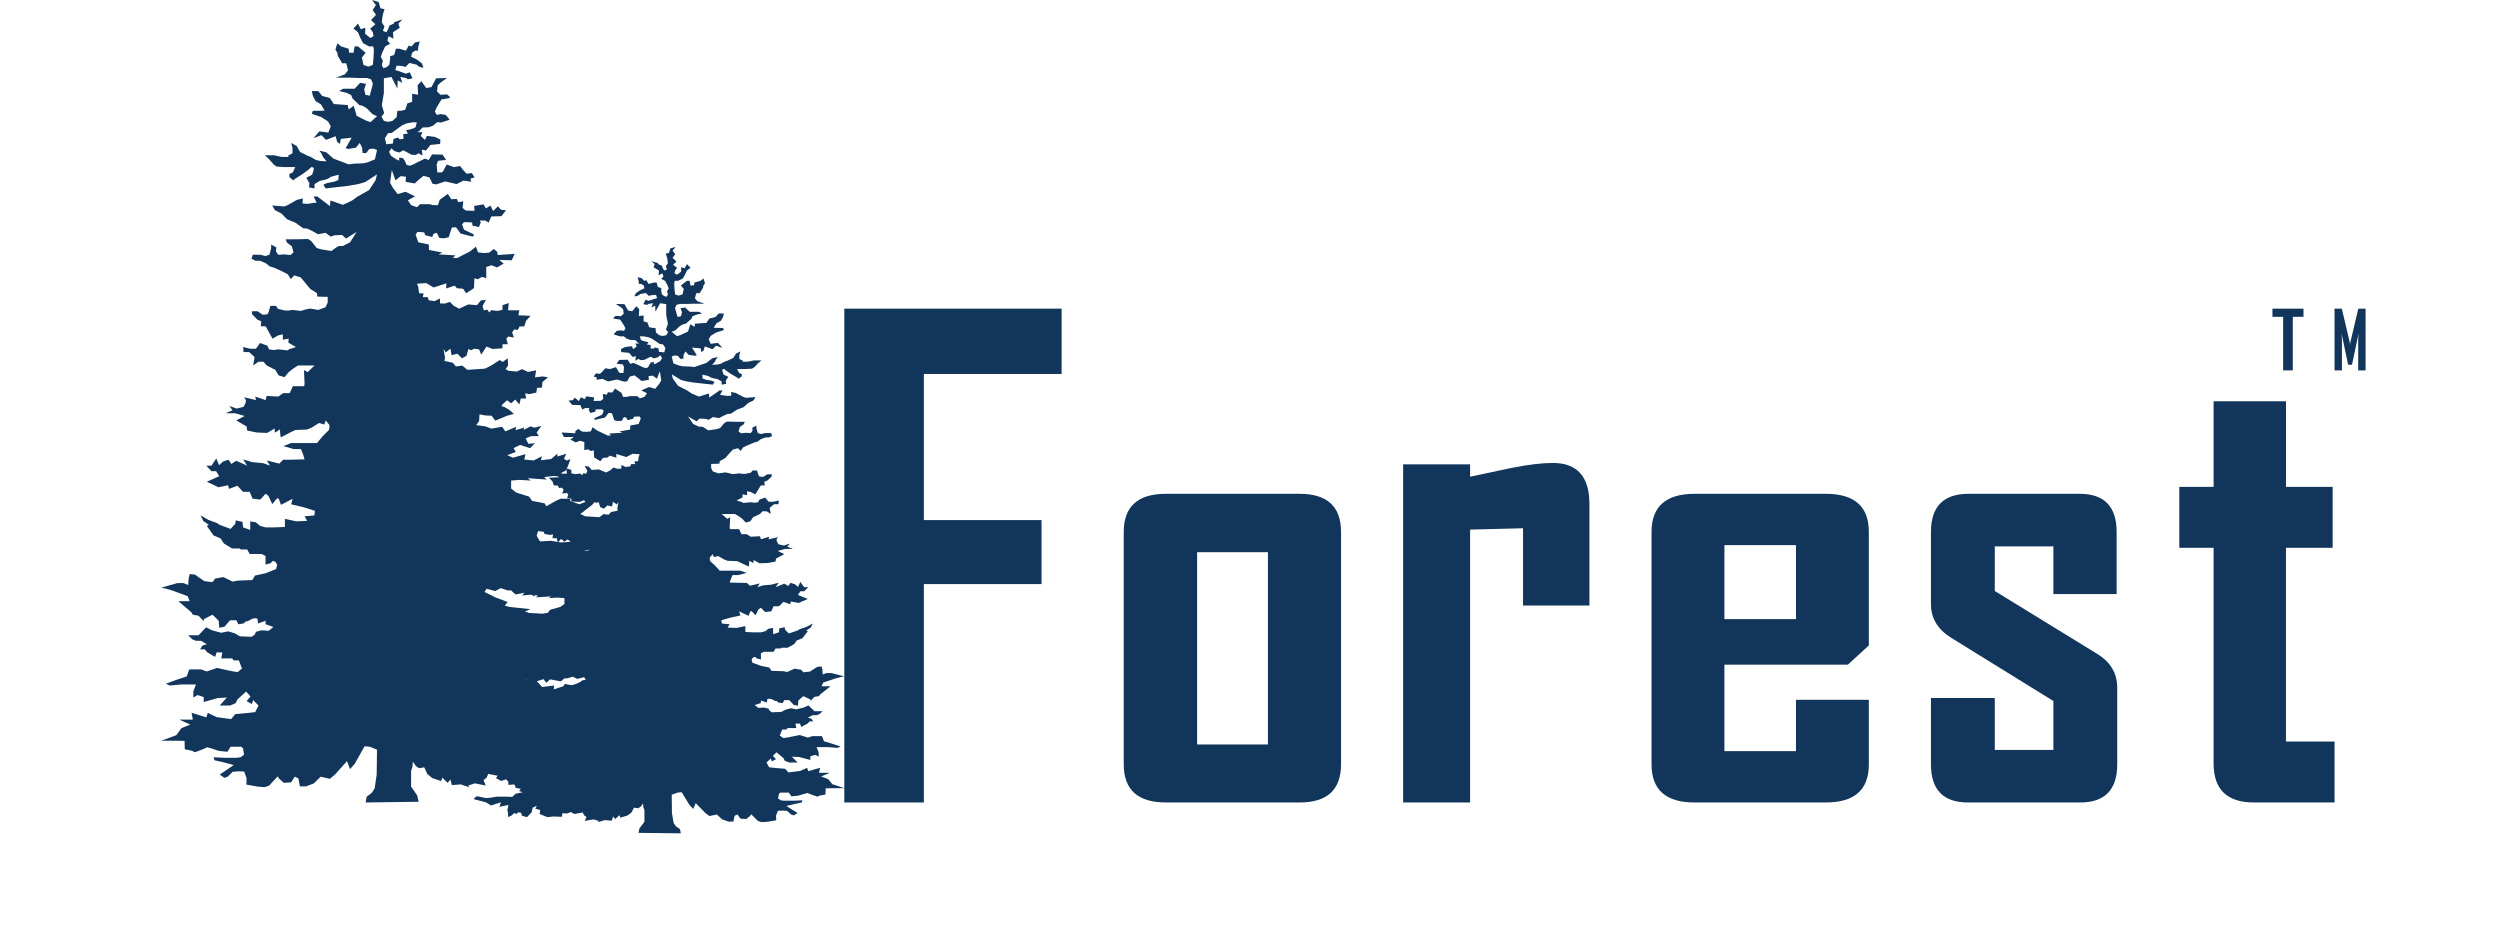
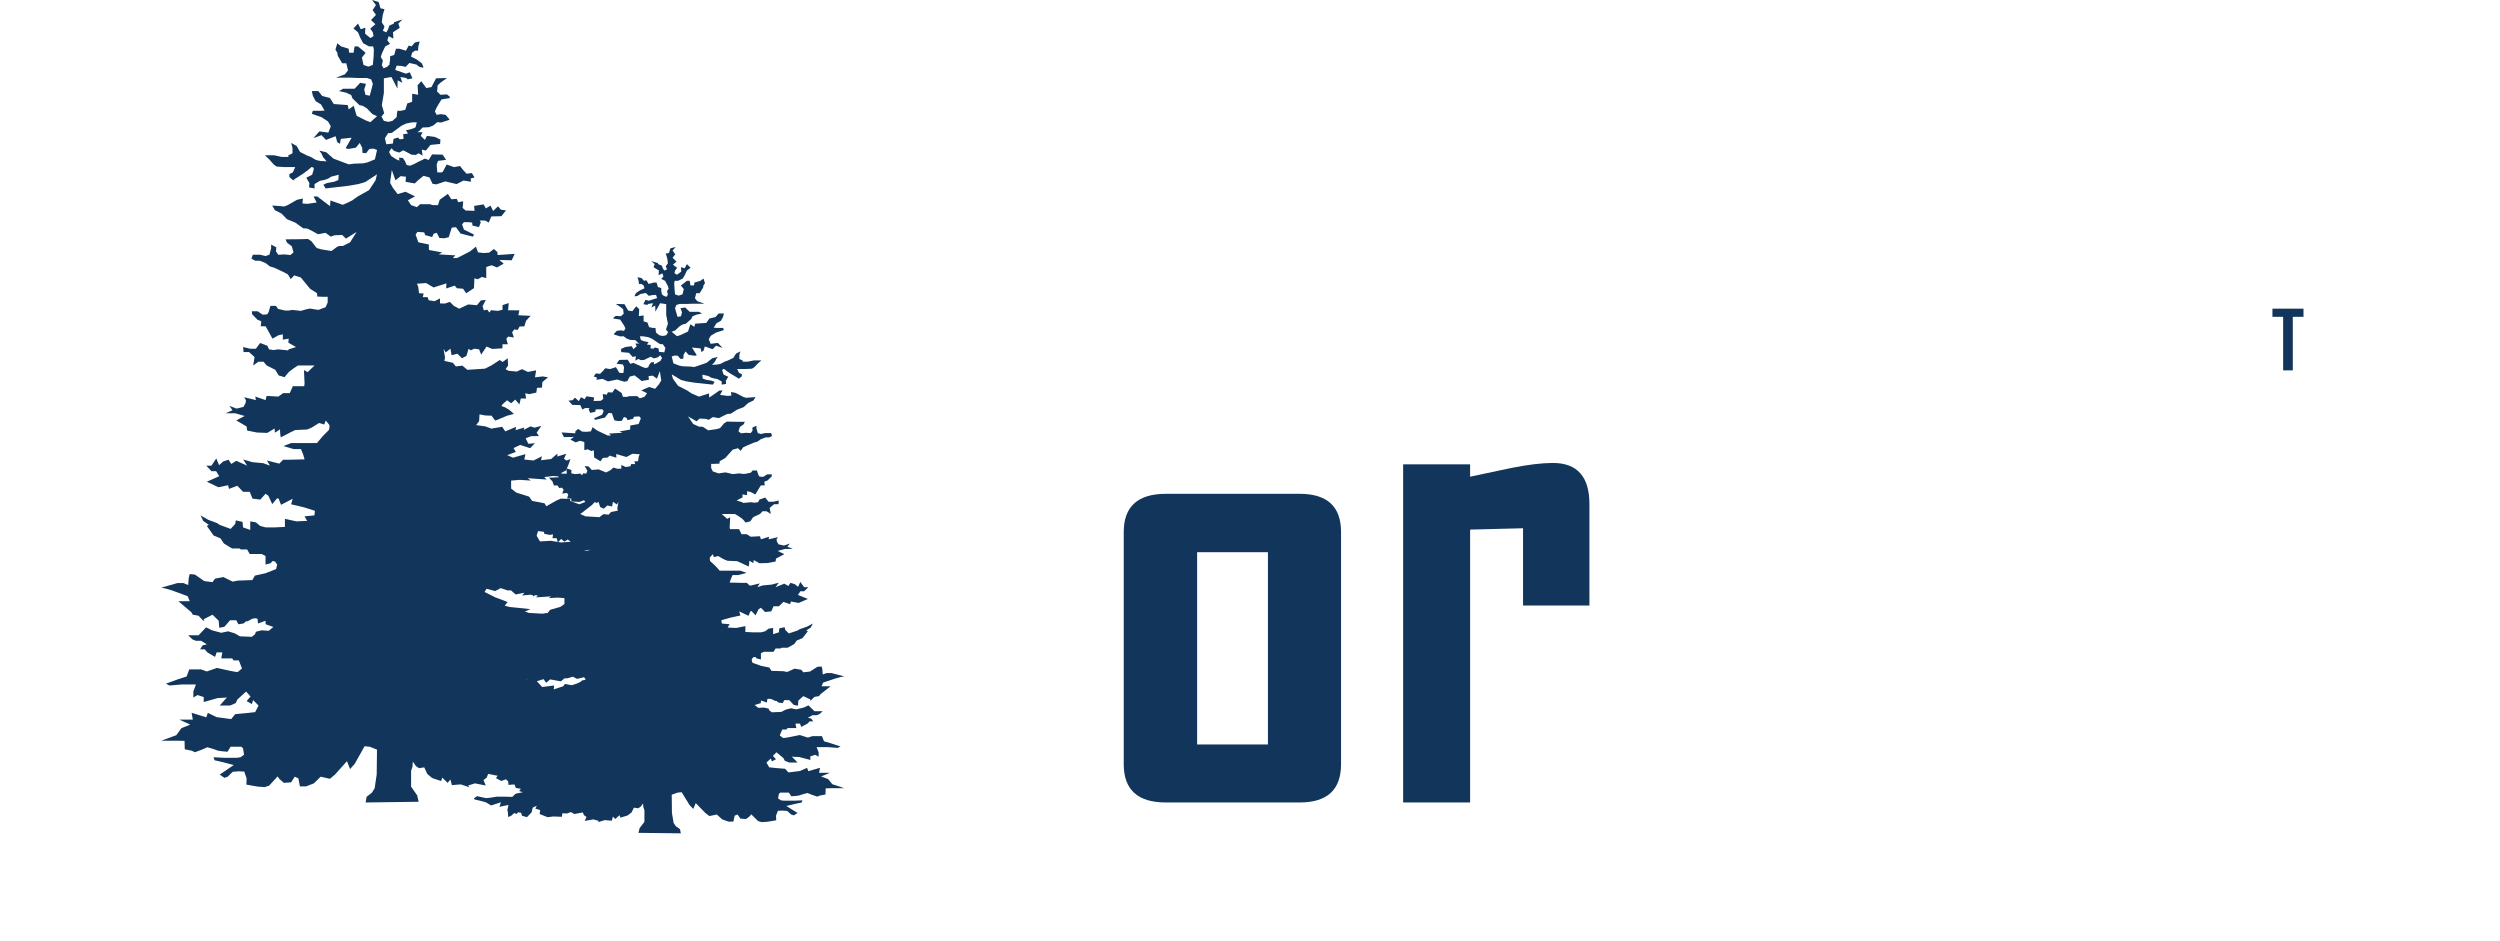
<svg xmlns="http://www.w3.org/2000/svg" width="93" height="35" viewBox="0 0 93 35" fill="none">
  <path fill-rule="evenodd" clip-rule="evenodd" d="M25.205 29.485L25.359 29.471L25.651 29.949L25.79 30.093L25.881 29.876L26.053 30.052L26.239 30.243L26.389 30.357L26.666 30.3L26.866 30.481L27.098 30.563H27.282L27.328 30.344L27.437 30.3L27.544 30.453L27.759 30.467L27.898 30.357L27.945 30.291L28.198 30.542L28.33 30.583L28.537 30.571L28.876 30.515L28.867 30.344L28.939 30.161L29.113 30.154L29.284 30.168L29.432 30.3L29.53 30.332L29.669 30.243L29.484 30.127L29.252 29.983L29.56 29.908L29.823 29.854L29.852 29.772L29.545 29.785H29.16L29.052 29.772L28.945 29.703L28.974 29.535L29.023 29.485H29.345L29.438 29.622L29.606 29.608L29.714 29.594L29.884 29.541L30.038 29.5L30.206 29.567L30.406 29.635L30.499 29.594L30.708 29.555L30.716 29.327L30.945 29.321H31.408L30.962 29.172L30.806 28.981L30.545 28.885L30.869 28.748H30.469L30.506 28.562L30.069 28.687L30.023 28.564L29.76 28.68L29.33 28.735L29.206 28.598L28.867 28.571L28.613 28.544L28.513 28.366L28.676 28.217L28.713 28.325L28.867 28.243L28.752 28.12L28.884 27.985L29.145 28.202L29.191 28.299L29.36 28.366H29.669L29.499 28.19L29.452 28.149L29.73 28.161L30.145 28.27V28.135L30.33 28.079L30.453 28.149V27.985L30.377 27.793H30.806L31.162 27.821L31.27 27.769L30.884 27.643L30.653 27.575L30.577 27.384H30.223L30.052 27.438L29.751 27.343L29.345 27.425L29.176 27.452H29.13L29.006 27.358L29.099 27.139H29.252L29.299 27.083H29.623L29.591 26.919H29.76L29.806 27.042L30.038 26.919L30.116 26.837H30.253L30.177 26.729L30.052 26.702L30.223 26.606H30.377L30.484 26.565L30.606 26.456H30.299L30.073 26.239L29.899 26.321L29.623 26.388L29.423 26.347L29.223 26.401L29.067 26.483L28.713 26.497L28.621 26.429L28.591 26.36L28.421 26.321L28.211 26.333L28.072 26.228L28.304 26.155L28.306 26.06L28.53 26.135L28.545 26.005L28.606 25.993L28.698 26.005L28.837 26.075H28.884L28.96 26.135L29.113 26.157L29.176 26.046H29.36L29.53 26.224L29.684 26.251L29.699 26.06L29.884 25.896L30.145 26.019V26.075L30.299 25.923L30.469 25.896L30.516 25.829L30.899 25.528H30.562L30.623 25.392L31.07 25.242L31.277 25.185L31.408 25.16L30.93 25.038H30.745L30.606 25.091L30.592 24.9L30.562 24.792L30.406 24.806L30.13 24.982L29.884 25.009L29.806 24.915L29.56 24.874L29.284 24.997L29.13 24.968L28.698 24.956L28.621 24.833L28.306 24.768L27.991 24.654L27.959 24.532L28.02 24.451L28.098 24.437L28.152 24.494L28.306 24.532V24.3L28.421 24.246H28.776L28.852 24.123H29.038L29.084 24.095H29.299L29.376 24.054L29.545 23.959L29.645 23.822L29.852 23.74L30.052 23.482L29.991 23.455L30.16 23.345L30.238 23.195L30.006 23.318L29.749 23.405L29.669 23.455L29.345 23.564L29.206 23.427L29.191 23.332L28.991 23.373L28.976 23.523L28.76 23.591V23.359L28.591 23.386L28.467 23.482L28.306 23.523H28.02L27.728 23.509V23.291L27.391 23.359L27.067 23.345L27.144 23.222L26.852 23.195L26.835 23.072L27.165 22.978L27.544 22.896L27.498 22.744L27.845 22.908L27.913 22.744L27.959 22.732L28.106 22.889L28.221 22.662L28.306 22.609L28.461 22.767L28.693 22.741L28.776 22.553H28.976L29.145 22.39L29.391 22.477L29.423 22.377L29.71 22.43L30.052 22.281L29.684 22.131L29.776 21.994H29.915L30.069 21.844H29.915L29.771 21.648L29.689 21.83L29.565 21.73L29.406 21.682L29.325 21.798L29.176 21.712L28.852 21.844L28.971 21.677L28.698 21.748L28.374 21.777L28.174 21.844L28.263 21.703L27.898 21.789L27.78 21.682H27.559L27.298 21.675L27.144 21.673L27.191 21.531L27.252 21.393H27.467L27.774 21.311L27.544 21.23H26.774L26.605 21.044L26.42 20.875L26.405 20.821V20.739L26.513 20.616L26.559 20.725L26.713 20.684L26.928 20.807L27.067 20.862L27.42 20.875L27.574 20.944L27.852 21.076L27.867 20.985L27.876 20.859L28.026 20.948L28.037 20.834L28.254 20.953L28.559 20.944L28.852 20.889L28.867 20.78L29.176 20.615L28.93 20.494L29.206 20.421L29.493 20.419L29.289 20.338L29.38 20.221L29.165 20.294L28.96 20.248L28.898 20.139L28.887 20.066L28.939 19.984L28.591 20.062L28.611 19.966L28.306 20.062L28.272 19.948L27.924 19.966L27.78 19.873H27.585L27.493 19.684H27.154L27.144 19.611L27.163 19.246L27.052 19.301L26.846 19.12H27.339L27.493 19.214L27.617 19.301L27.739 19.439L27.913 19.392L28.017 19.239L28.272 19.12L28.365 19.02H28.519L28.672 19.12L28.632 18.893L28.797 18.756H28.96L28.971 18.619L28.765 18.665H28.591L28.467 18.51L28.252 18.583L28.2 18.683L28.067 18.701L27.933 18.683L27.637 18.71L27.617 18.683L27.4 18.619L27.626 18.501L27.617 18.393L27.791 18.419V18.273L27.924 18.302L28.098 18.393L28.241 18.156L28.306 18.056H28.447L28.434 17.919L28.55 17.874L28.704 17.728L28.713 17.646H28.539L28.396 17.737H28.345L28.252 17.728L28.211 17.664L28.159 17.502H27.996L27.933 17.582L27.719 17.628H27.626L27.504 17.61L27.257 17.637L27.081 17.593L26.98 17.573L26.733 17.61L26.518 17.537L26.455 17.411V17.256H26.568L26.765 17.247L26.774 17.156L26.98 17.037L27.257 16.728L27.452 16.673L27.554 16.773L27.639 16.646L27.75 16.591L28.046 16.465L28.18 16.427L28.306 16.336L28.478 16.272H28.611L28.724 16.219L28.684 16.11H28.467L28.306 16.145L28.191 16.11L28.139 15.937V15.835L27.985 15.909L27.996 16.017L27.926 16.112L27.75 16.099L27.565 16.119L27.472 16.046L27.524 15.882L27.667 15.782L27.707 15.691H27.574L27.287 15.689L27.041 15.682L26.939 15.745L26.785 15.926L26.652 15.964L26.344 16.008L26.168 15.891L26.107 15.873H26.005L25.788 15.773L25.594 15.49L25.913 15.673L26.026 15.572L26.252 15.581L26.364 15.618L26.518 15.515L26.744 15.554L26.939 15.454L27.061 15.399L27.185 15.39L27.419 15.239L27.667 15.144L27.832 14.991L28.026 14.9L28.108 14.772L27.852 14.79L27.75 14.798L27.646 14.763L27.37 14.617L27.194 14.581L27.206 14.718L27.061 14.727L26.785 14.69L26.878 14.526H26.765L26.385 14.79L26.374 14.636L26.005 14.754L25.872 14.699L25.727 14.636L25.564 14.526L25.225 14.353L25.033 14.089L24.988 13.925L25.338 14.136L25.542 14.189L25.831 14.235L26.518 14.308L26.583 14.207L26.477 14.162L26.261 14.127L26.139 14.08L26.127 13.936L26.353 13.989L26.446 14.045L26.568 14.08L26.681 14.098L26.846 14.189V14.308L27.011 14.282L27 14.162L27.093 14.016L26.918 13.936L26.866 13.781L26.887 13.735L26.939 13.726L27.041 13.808L27.174 13.899L27.298 13.972L27.42 14.045L27.483 14.089L27.595 13.998V13.916L27.493 13.872L27.42 13.726H27.759L27.974 13.715L28.058 13.662L28.198 13.517L28.324 13.407H28.046L27.82 13.453H27.617L27.637 13.417L27.504 13.353V13.198L27.544 13.072L27.38 13.154L27.278 13.316L27.061 13.417L26.959 13.453L26.805 13.535L26.672 13.562L26.487 13.571L26.59 13.462L26.64 13.362L26.702 13.28L26.498 13.326L26.281 13.499L25.831 13.653L25.666 13.635L25.399 13.626L25.266 13.599L25.051 13.517L24.988 13.262L25.092 13.225L25.214 13.234L25.312 13.35L25.42 13.344L25.429 13.198L25.501 13.072L25.616 13.2L25.84 13.234L25.922 13.216L25.742 12.929L26.066 12.961L26.09 13.095L26.17 13.047L26.22 12.888L26.507 12.99L26.64 12.86L26.878 12.942L26.705 12.756L26.435 12.79L26.364 12.616L26.446 12.487L26.64 12.371L26.928 12.279L26.898 12.198H26.672L26.548 12.191L26.655 12.024L26.815 11.935L26.898 11.789L26.928 11.66H26.735L26.616 11.794L26.389 11.849L26.274 12.013L25.859 12.04L25.831 12.159L25.681 12.061L25.594 12.334L25.318 12.462L25.185 12.507L24.986 12.343L25.122 12.289L25.296 12.125L25.42 12.061L25.512 12.043L25.718 11.862L25.757 11.769L25.901 11.707L26.118 11.66L25.994 11.598H25.655L25.488 11.438L25.316 11.464L25.37 11.618L25.333 11.764L25.205 11.789L25.133 11.543L25.112 11.461L25.162 11.343L25.287 11.306H25.553L25.759 11.299H26.211L25.942 11.206L25.851 11.097L25.901 10.907H26.026L26.155 10.7L26.168 10.621L26.226 10.532L26.168 10.361L26.055 10.447L25.831 10.511L25.82 10.614L25.687 10.621L25.655 10.447H25.553L25.327 10.621L25.438 10.752L25.388 10.951L25.246 10.997L25.112 10.951L25.092 10.743L25.081 10.532L25.101 10.447H25.225L25.399 10.361L25.481 10.22L25.553 10.064L25.689 9.96L25.553 9.825L25.47 9.98L25.335 9.939L25.342 10.103L25.185 10.22L25.092 10.165L25.112 10.064L25.188 9.964L25.035 9.845L25.166 9.732L25.02 9.59L25.12 9.458L25.02 9.322L25.135 9.185L24.938 9.24L24.884 9.411L24.766 9.435L24.818 9.597L24.846 9.793L24.766 9.905L24.812 10.024L24.712 10.064L24.66 9.987L24.62 9.882L24.486 9.825L24.475 9.787L24.229 9.714L24.353 9.825L24.312 9.943L24.512 10.062L24.499 10.237L24.64 10.169L24.681 10.281L24.599 10.376L24.742 10.447L24.834 10.621L24.875 10.734L24.814 10.832L24.846 10.96L24.794 11.042L24.692 11.006L24.62 10.942L24.608 10.869L24.599 10.816V10.714L24.475 10.678L24.425 10.511H24.321L24.127 10.563L24.045 10.424L23.962 10.447L23.86 10.342L23.716 10.313L23.756 10.447L23.768 10.563H23.86L23.945 10.621L23.973 10.725L23.803 10.803L23.655 10.907L23.603 11.015L23.634 11.024L23.716 11.006L23.779 10.969L23.808 10.942L24.023 10.898L24.136 11.006L24.249 10.98L24.403 10.969L24.445 11.088L24.127 11.188L24.014 11.152L23.932 11.315L24.075 11.343L24.116 11.306L24.292 11.279L24.234 11.438L24.373 11.37L24.381 11.594L24.558 11.279L24.783 11.315V11.716L24.846 12.043L24.773 12.261L24.855 12.355L24.783 12.471L24.649 12.498L24.527 12.471L24.403 12.371L24.383 12.198H24.281L24.147 12.17L24.086 11.997L23.942 11.953V11.733L23.764 11.76L23.78 11.502L23.669 11.393L23.521 11.578L23.367 11.552L23.23 11.315L22.906 11.306L23.101 11.434L23.182 11.507L23.193 11.616L23.203 11.669L23.101 11.762L22.906 11.751L22.823 11.815V11.853L23.069 11.888L23.214 12.106L23.266 12.216L23.214 12.307L23.09 12.289L22.947 12.307L22.843 12.416L22.834 12.443L23.08 12.516L23.193 12.507L23.316 12.598L23.44 12.644L23.634 12.653L23.734 12.751L23.84 12.644L23.803 12.512H23.938L24.116 12.544L24.249 12.598L24.547 12.797L24.66 12.808L24.753 12.943L24.712 13.107L24.516 13.089L24.495 12.961L24.362 12.925L24.312 12.97L24.199 12.961L24.208 12.835L24.066 12.817L24.127 12.726L24.014 12.706L23.89 12.671L23.84 12.644L23.734 12.751L23.788 12.779H23.634L23.686 12.879L23.562 12.99L23.501 12.879L23.266 12.908L23.101 12.981L23.11 13.098L23.399 13.125L23.532 13.278L23.655 13.253L23.634 13.416L23.747 13.353L23.84 13.398L23.962 13.389L24.205 13.271L24.327 13.334L24.479 13.289L24.558 13.216L24.629 13.316L24.568 13.426L24.414 13.517L24.321 13.553L24.333 13.471L24.22 13.48L24.158 13.562L24.107 13.67L24.003 13.69L23.881 13.644L23.788 13.599L23.562 13.499L23.449 13.535L23.349 13.382L23.036 13.389L22.934 13.531L23.173 13.558L23.214 13.662L23.193 13.872H23.06L23.029 13.854L22.914 13.658L22.695 13.729L22.515 13.699L22.423 13.808L22.321 13.907L22.167 13.89L22.084 14.007L22.202 14.039L22.188 14.127L22.413 14.095L22.619 14.189L22.956 14.118L23.223 14.2L23.336 14.18L23.427 14.009L23.605 13.964L23.756 14.08L23.866 14.173L24.138 14.128L24.127 13.989L24.284 13.975L24.438 14.087L24.547 13.808L24.599 14.153L24.516 14.29L24.373 14.463L24.142 14.397L23.857 14.522L24.07 14.629L23.973 14.763L23.799 14.818L23.706 14.736H23.419L23.327 14.763H23.173L23.123 14.617L22.88 14.456L22.777 14.602L22.614 14.592L22.573 14.681L22.423 14.658L22.441 14.838L22.351 14.909L22.084 14.918L22.099 14.784L21.813 14.743L21.752 14.85L21.61 14.777L21.532 14.921L21.387 14.793L21.302 14.886L21.148 14.905L21.287 15.062L21.587 15.069L21.663 15.235L21.767 15.181H21.93L21.898 15.233L21.956 15.36L22.147 15.317L22.156 15.235L22.249 15.226H22.402L22.456 15.287L22.399 15.427L22.102 15.561L22.134 15.62L22.502 15.534L22.638 15.363L22.762 15.372L22.854 15.636L22.988 15.663L23.132 15.654L23.21 15.513L23.303 15.541L23.345 15.629L23.553 15.579L23.584 15.502L23.784 15.49L23.84 15.563L23.756 15.773L23.445 15.83L23.442 15.98L23.045 16.049L23.153 16.099L22.656 16.128L22.73 16.201H22.608L22.506 16.154L22.217 16.017L22.043 15.891L21.982 16.046L21.817 16.064L21.654 16.055L21.51 15.955L21.408 16.037L21.397 16.119L20.891 16.087L20.978 16.26L21.348 16.254L21.217 16.352L21.415 16.456L21.58 16.397L21.737 16.445L21.736 16.746L21.867 16.714L21.991 16.778L22.089 16.75L22.102 17.017L22.334 17.158L22.427 17.035L22.61 17.02L22.677 16.949L22.93 17.028L22.923 16.889L23.303 17.001L23.527 16.881L23.799 16.898L23.762 16.98L23.736 17.156L23.599 17.165L23.627 17.265L23.48 17.263L23.449 17.348L23.273 17.372L23.116 17.297L23.112 17.434L22.967 17.438L22.819 17.393L22.706 17.494L22.545 17.576L22.273 17.461L22.013 17.482L21.895 17.352L21.748 17.338L21.849 17.509L21.81 17.621L21.702 17.605L21.647 17.68L21.591 17.617L21.397 17.637L21.254 17.608V17.48L21.067 17.423L21.087 17.619L20.752 17.621L20.782 17.755L20.417 17.771L20.552 17.908L20.602 18.058L20.745 18.061L20.802 18.156L20.902 18.14L20.967 18.218L20.913 18.362L21.084 18.336L21.141 18.396L21.095 18.542L21.252 18.546L21.256 18.654L21.56 18.672L21.726 18.607L21.887 18.826L21.949 18.683L22.095 18.665L22.195 18.71L22.264 18.669L22.326 18.861L22.46 18.924L22.595 18.802L22.769 18.842L22.802 18.665L22.945 18.767L23.006 18.667L22.964 18.911L22.982 18.997L22.73 19.047L22.641 19.146L22.449 19.125L22.299 19.239L21.776 19.207L21.584 19.12L21.337 18.972L21.248 19.025L21.096 18.924L21.087 19.121L21.161 19.219L21.074 19.266L20.828 19.285L20.671 19.221L20.498 19.296L20.252 19.252L20.287 19.442L20.055 19.419L19.898 19.442L20.067 19.569L20.078 19.722L20.228 19.729L20.248 19.859L20.459 19.9L20.574 19.877L20.552 20.02L20.709 20.021L20.752 20.18L20.874 20.048L20.995 20.15L21.119 20.068L21.256 20.18L21.284 20.226L21.182 20.256L21.048 20.33L20.913 20.438L21.113 20.486L21.467 20.62L21.58 20.486L21.767 20.479L21.938 20.449L21.949 20.633L22.038 20.741L21.763 20.777L21.584 20.837L21.263 20.788L21.171 20.912L20.848 20.791L20.863 20.878L20.606 20.809L20.62 20.871L20.42 20.777L20.302 20.811L20.098 20.763L20.237 20.948L20.17 21.039L20.406 21.042L20.563 21.101L20.485 21.249L20.289 21.233L20.431 21.37L20.728 21.281L20.924 21.367L20.858 21.47L21.113 21.561L20.939 21.627L20.57 21.531L20.606 21.677L20.33 21.703L20.078 21.588L20.109 21.698L19.805 21.664L19.62 21.516V21.595L19.355 21.52L19.424 21.657L19.348 21.705L19.231 21.666L19.298 21.834L19.363 21.974L19.511 22.046L19.424 22.151L19.741 22.124L20.013 22.154L19.941 22.222L20.502 22.185L20.411 22.249L20.741 22.231L20.997 22.249V22.468L20.843 22.577L20.463 22.685L20.37 22.805L20.002 22.867L19.95 22.947L19.652 22.794L19.518 22.741L19.231 22.75L19.242 22.805L18.965 22.896L18.718 22.805L18.585 22.767L18.472 22.794L18.588 22.913L18.924 23.15L19.118 23.231L19.259 23.247L19.239 23.336L19.402 23.341L19.52 23.311H19.639L19.529 23.377L19.241 23.423L19.424 23.516L19.363 23.621L19.555 23.616L19.672 23.55L20.031 23.519L19.894 23.658L20.196 23.623L20.237 23.749L20.137 23.904L19.817 23.886L19.518 23.933L18.885 23.893L18.992 24.106L18.755 24.161L18.381 24.068L18.466 24.193L18.149 24.086L17.942 24.113L17.692 24.15L17.896 24.259L18.155 24.232L17.918 24.359L18.109 24.444L17.935 24.624L18.231 24.692L18.162 24.822L18.64 24.845L18.596 24.993L18.863 24.95L19.253 25.116L19.177 25.232L19.459 25.299L19.828 25.246L19.859 25.378L20.218 25.264L20.32 25.399L20.465 25.273L20.865 25.346L20.998 25.235H21.102L21.308 25.173L21.471 25.255L21.728 25.191L21.787 25.278L21.469 25.424L21.1 25.551L21.187 25.651L21.037 25.688L20.424 25.745L20.652 25.84L20.031 25.87L19.93 25.861L19.683 25.888H19.052L19.263 25.964L19.02 25.996L18.205 25.968L18.296 26.075L17.979 26.189L17.631 26.169L17.753 26.306L18.142 26.358L18.457 26.331L18.52 26.404L18.216 26.479L18.062 26.625L18.544 26.643L18.781 26.597L19.191 26.661L19.416 26.743L19.457 26.934L19.263 27.024V27.142L19.448 27.08L19.683 26.971L19.909 26.925L20.011 27.042L20.268 27.015V27.133L20.298 27.224L20.443 27.153L20.463 27.071L20.576 27.024L20.811 26.98L20.75 27.142L20.987 27.015L21.013 27.101L21.36 27.049L21.56 26.953L21.695 26.971L21.434 27.094L21.487 27.213L21.284 27.247L20.943 27.402L20.772 27.523L20.578 27.53L20.544 27.664L20.381 27.55L20.074 27.862L19.716 27.821L19.728 27.926L19.444 27.841L19.398 27.776L19.048 27.841L18.877 27.677L18.663 27.714L18.431 27.57V27.689L18.535 27.762L18.512 27.837L18.292 27.866L18.022 27.734L17.846 27.743L17.549 27.798L17.846 27.898L18.133 28.053L18.524 28.017L18.535 28.142L18.318 28.177L17.979 28.126L17.866 28.135L18.062 28.252L18.359 28.352L18.155 28.443L18.083 28.607L18.37 28.644L18.483 28.607L18.524 28.835L18.45 28.947L18.646 29.052L18.822 28.99L18.905 29.07L18.915 29.198L19.139 29.181L19.189 29.311L19.374 29.343L19.313 29.427L19.448 29.471L19.181 29.526L19.057 29.644L18.729 29.635H18.483L18.257 29.672L18.083 29.69L17.949 29.662L17.744 29.617L17.631 29.699L17.642 29.735L17.938 29.808L18.092 29.854L18.266 29.963L18.637 29.845L18.577 30.013L18.915 29.945L18.874 30.132L18.894 30.223L18.905 30.396L19.024 30.341L19.129 30.244L19.216 30.28L19.272 30.218L19.385 30.235L19.416 30.344L19.602 30.399L19.776 30.218L19.817 30.045L19.97 29.972L19.913 30.082L20.094 30.134L20.074 30.282L20.37 30.399L20.587 30.373L20.902 30.385L20.921 30.253L21.095 30.262L21.237 30.209L21.367 30.282L21.678 30.223L21.726 30.326L21.817 30.391L21.752 30.538L22.075 30.481L22.276 30.538L22.238 30.588L22.495 30.508L22.76 30.53L22.802 30.376L22.888 30.467L23.045 30.325L23.08 30.417L23.347 30.335L23.492 30.225L23.582 30.045L23.738 30.068L23.831 30.011L23.921 29.89L23.932 30.027L23.973 30.139V30.571L23.792 30.809L23.749 30.982L25.327 31L25.296 30.845L25.142 30.736L25.059 30.615L24.996 30.239L24.988 29.564L25.205 29.485Z" fill="#12365B" />
  <path d="M84.933 13.778H85.292V11.786H85.69V11.482H84.535V11.786H84.933V13.778Z" fill="#12365B" />
-   <path d="M87.729 11.482L87.429 12.751C87.423 12.796 87.422 12.83 87.422 12.855C87.421 12.799 87.418 12.765 87.415 12.751L87.115 11.482H86.845V13.778H87.12V12.646C87.12 12.588 87.115 12.505 87.103 12.396L87.351 13.568H87.495L87.742 12.396C87.732 12.502 87.725 12.586 87.725 12.646V13.778H88V11.482H87.729Z" fill="#12365B" />
-   <path d="M31.408 29.852H34.368V21.728H38.745V19.347H34.368V13.912H39.493V11.482H31.408V29.852Z" fill="#12365B" />
  <path d="M48.346 18.37H43.369C42.325 18.37 41.803 18.845 41.803 19.791V28.431C41.803 29.379 42.325 29.852 43.369 29.852H48.346C49.374 29.852 49.887 29.378 49.887 28.431V19.791C49.887 18.843 49.374 18.37 48.346 18.37ZM47.167 27.694H44.533V20.543H47.167V27.694Z" fill="#12365B" />
  <path d="M57.766 17.222C57.353 17.222 56.839 17.285 56.221 17.408C55.713 17.516 55.203 17.625 54.688 17.733V17.272H52.197V29.852H54.688V19.701L56.657 19.651V22.527H59.127V18.753C59.127 17.733 58.673 17.222 57.768 17.222H57.766Z" fill="#12365B" />
-   <path d="M67.924 18.37H63.034C61.969 18.37 61.437 18.845 61.437 19.791V28.431C61.437 29.379 61.969 29.852 63.034 29.852H67.924C68.989 29.852 69.521 29.378 69.521 28.431V26.033H66.81V27.942H64.148V24.725H68.741L69.521 24.009V19.791C69.521 18.843 68.989 18.37 67.924 18.37ZM66.81 23.031H64.148V20.28H66.81V23.031Z" fill="#12365B" />
-   <path d="M78.001 24.315L74.206 21.985V20.325H76.386V22.099H78.739V19.791C78.739 18.843 78.28 18.37 77.362 18.37H73.23C72.297 18.37 71.831 18.844 71.831 19.791V22.473C71.831 22.996 72.081 23.413 72.58 23.724L76.386 26.078V27.897H74.206V25.965H71.831V28.431C71.831 29.379 72.29 29.852 73.208 29.852H77.384C78.302 29.852 78.761 29.378 78.761 28.431V25.589C78.761 25.043 78.508 24.619 78.001 24.315Z" fill="#12365B" />
-   <path d="M86.775 20.378V18.112H85.039V14.926H82.346V18.112H81.07V20.378H82.346V28.399C82.346 29.369 82.845 29.852 83.845 29.852H86.845V27.585H85.038V20.378H86.775Z" fill="#12365B" />
  <path fill-rule="evenodd" clip-rule="evenodd" d="M13.754 27.779L13.562 27.76L13.196 28.414L13.022 28.61L12.908 28.314L12.693 28.555L12.46 28.815L12.273 28.971L11.927 28.893L11.676 29.141L11.388 29.253H11.157L11.099 28.955L10.964 28.893L10.829 29.103L10.56 29.122L10.388 28.971L10.329 28.881L10.011 29.226L9.848 29.281L9.588 29.262L9.165 29.188L9.174 28.955L9.085 28.702L8.867 28.693L8.655 28.712L8.47 28.893L8.348 28.936L8.173 28.815L8.405 28.657L8.694 28.46L8.309 28.357L7.982 28.282L7.944 28.17L8.328 28.189H8.81L8.945 28.17L9.078 28.077L9.043 27.846L8.982 27.779H8.579L8.463 27.965L8.252 27.946L8.117 27.927L7.905 27.853L7.713 27.798L7.5 27.891L7.251 27.984L7.136 27.927L6.873 27.874L6.865 27.56L6.578 27.555H6L6.558 27.349L6.75 27.087L7.077 26.956L6.674 26.77H7.173L7.127 26.515L7.674 26.686L7.731 26.518L8.058 26.677L8.598 26.751L8.751 26.565L9.174 26.527L9.492 26.491L9.617 26.247L9.416 26.042L9.368 26.191L9.174 26.079L9.32 25.911L9.156 25.725L8.829 26.023L8.771 26.154L8.559 26.247H8.173L8.387 26.004L8.444 25.949L8.097 25.968L7.578 26.116V25.93L7.347 25.856L7.192 25.949V25.725L7.288 25.463H6.75L6.307 25.501L6.172 25.432L6.654 25.258L6.944 25.165L7.04 24.902H7.482L7.694 24.978L8.072 24.847L8.579 24.959L8.79 24.997H8.847L9.002 24.868L8.886 24.568H8.694L8.636 24.492H8.232L8.271 24.268H8.058L8.001 24.437L7.713 24.268L7.615 24.156H7.443L7.539 24.007L7.694 23.969L7.482 23.838H7.288L7.155 23.783L7.001 23.633H7.386L7.667 23.337L7.886 23.447L8.232 23.54L8.483 23.485L8.732 23.559L8.925 23.671L9.368 23.69L9.483 23.597L9.521 23.502L9.732 23.447L9.995 23.466L10.169 23.323L9.88 23.221L9.878 23.092L9.599 23.193L9.579 23.017L9.501 22.998L9.387 23.017L9.213 23.111H9.156L9.059 23.193L8.867 23.223L8.79 23.073H8.559L8.348 23.316L8.156 23.354L8.136 23.092L7.905 22.867L7.578 23.036V23.111L7.386 22.905L7.173 22.867L7.116 22.774L6.634 22.364H7.057L6.981 22.178L6.423 21.972L6.163 21.895L6 21.86L6.597 21.691H6.828L7.001 21.765L7.02 21.505L7.057 21.355L7.251 21.374L7.598 21.617L7.905 21.655L8.001 21.524L8.309 21.467L8.655 21.636L8.847 21.598L9.387 21.579L9.483 21.412L9.878 21.324L10.272 21.169L10.31 21.002L10.233 20.889L10.137 20.87L10.07 20.95L9.878 21.002V20.684L9.732 20.608H9.29L9.194 20.441H8.963L8.906 20.403H8.636L8.54 20.348L8.328 20.217L8.204 20.029L7.944 19.919L7.694 19.563L7.77 19.525L7.559 19.377L7.463 19.172L7.751 19.339L8.074 19.458L8.173 19.525L8.579 19.675L8.751 19.489L8.771 19.358L9.021 19.413L9.041 19.618L9.309 19.713V19.394L9.521 19.432L9.675 19.563L9.878 19.618H10.233L10.599 19.601V19.301L11.022 19.394L11.426 19.377L11.33 19.208L11.696 19.172L11.715 19.003L11.305 18.872L10.83 18.76L10.887 18.554L10.454 18.779L10.368 18.554L10.31 18.535L10.127 18.753L9.983 18.442L9.878 18.368L9.684 18.585L9.393 18.549L9.29 18.294H9.041L8.829 18.07L8.52 18.187L8.483 18.051L8.124 18.125L7.694 17.92L8.156 17.715L8.04 17.528H7.866L7.674 17.323H7.866L8.046 17.054L8.149 17.304L8.303 17.166L8.5 17.101L8.604 17.259L8.79 17.142L9.194 17.323L9.046 17.092L9.387 17.192L9.791 17.23L10.041 17.323L9.931 17.13L10.388 17.247L10.535 17.101H10.811L11.138 17.092L11.33 17.088L11.273 16.894L11.195 16.706H10.926L10.541 16.594L10.83 16.482H11.792L12.003 16.228L12.234 15.997L12.254 15.923V15.811L12.119 15.642L12.06 15.792L11.868 15.735L11.6 15.904L11.426 15.978L10.983 15.997L10.791 16.09L10.445 16.271L10.425 16.147L10.415 15.973L10.226 16.097L10.214 15.94L9.942 16.104L9.56 16.09L9.194 16.016L9.174 15.866L8.79 15.64L9.098 15.474L8.751 15.374L8.392 15.373L8.65 15.262L8.534 15.1L8.803 15.2L9.059 15.136L9.137 14.988L9.149 14.89L9.085 14.778L9.521 14.883L9.496 14.752L9.878 14.883L9.919 14.728L10.354 14.752L10.535 14.624H10.779L10.894 14.366H11.317L11.33 14.267L11.307 13.767L11.445 13.843L11.701 13.595H11.086L10.894 13.722L10.74 13.843L10.585 14.031L10.368 13.967L10.24 13.757L9.919 13.595L9.803 13.457H9.611L9.419 13.595L9.469 13.282L9.265 13.096H9.059L9.046 12.91L9.304 12.972H9.521L9.675 12.76L9.945 12.86L10.009 12.996L10.175 13.022L10.342 12.996L10.715 13.034L10.74 12.996L11.01 12.91L10.727 12.748L10.74 12.598L10.521 12.636V12.437L10.354 12.474L10.137 12.598L9.958 12.275L9.878 12.137H9.7L9.718 11.951L9.572 11.889L9.38 11.691L9.368 11.579H9.585L9.764 11.703H9.83L9.945 11.691L9.995 11.603L10.059 11.379H10.265L10.342 11.491L10.612 11.553H10.727L10.88 11.529L11.189 11.565L11.406 11.503L11.536 11.479L11.843 11.529L12.112 11.428L12.19 11.254V11.042H12.048L11.804 11.032L11.792 10.906L11.536 10.744L11.189 10.321L10.946 10.245L10.816 10.383L10.71 10.208L10.573 10.133L10.201 9.959L10.034 9.909L9.878 9.785L9.663 9.699H9.496L9.354 9.623L9.405 9.475H9.675L9.878 9.525L10.022 9.475L10.086 9.238V9.1L10.278 9.2L10.265 9.35L10.352 9.478L10.573 9.463L10.804 9.487L10.919 9.387L10.855 9.162L10.676 9.026L10.624 8.902H10.791L11.15 8.899L11.458 8.89L11.586 8.976L11.779 9.225L11.947 9.275L12.33 9.337L12.549 9.176L12.625 9.15H12.753L13.023 9.014L13.267 8.628L12.869 8.876L12.728 8.74L12.446 8.752L12.305 8.802L12.11 8.662L11.831 8.714L11.586 8.578L11.433 8.504L11.278 8.492L10.987 8.283L10.676 8.155L10.47 7.943L10.226 7.819L10.125 7.645L10.445 7.669L10.573 7.681L10.701 7.631L11.047 7.433L11.266 7.383L11.253 7.569L11.433 7.583L11.779 7.533L11.664 7.309H11.804L12.279 7.669L12.291 7.457L12.753 7.619L12.92 7.545L13.1 7.457L13.306 7.309L13.729 7.072L13.969 6.71L14.024 6.486L13.587 6.772L13.331 6.848L12.972 6.91L12.112 7.01L12.03 6.871L12.163 6.81L12.433 6.76L12.586 6.698L12.6 6.5L12.318 6.574L12.202 6.648L12.048 6.698L11.907 6.724L11.701 6.848V7.01L11.497 6.972L11.509 6.81L11.394 6.612L11.612 6.5L11.676 6.288L11.651 6.226L11.586 6.214L11.458 6.326L11.291 6.45L11.138 6.55L10.983 6.648L10.907 6.71L10.765 6.586V6.474L10.894 6.412L10.983 6.214H10.56L10.29 6.196L10.189 6.126L10.013 5.927L9.855 5.777H10.201L10.484 5.839H10.74L10.715 5.789L10.88 5.703V5.491L10.83 5.317L11.035 5.429L11.163 5.653L11.433 5.789L11.561 5.839L11.753 5.951L11.92 5.989L12.151 6.001L12.023 5.851L11.959 5.715L11.881 5.603L12.138 5.665L12.407 5.901L12.972 6.114L13.176 6.088L13.51 6.076L13.677 6.039L13.947 5.927L14.026 5.579L13.896 5.529L13.741 5.541L13.619 5.698L13.486 5.689L13.471 5.491L13.382 5.317L13.239 5.493L12.959 5.541L12.856 5.515L13.082 5.122L12.677 5.167L12.647 5.351L12.545 5.284L12.485 5.068L12.126 5.205L11.961 5.027L11.662 5.139L11.879 4.887L12.215 4.932L12.305 4.694L12.202 4.518L11.959 4.358L11.6 4.234L11.637 4.122H11.92L12.074 4.113L11.941 3.885L11.74 3.761L11.637 3.561L11.6 3.387H11.84L11.987 3.57L12.273 3.646L12.417 3.87L12.936 3.908L12.97 4.07L13.159 3.935L13.267 4.308L13.613 4.482L13.78 4.544L14.027 4.322L13.857 4.246L13.638 4.022L13.486 3.935L13.37 3.91L13.112 3.661L13.064 3.535L12.881 3.449L12.613 3.387L12.766 3.301H13.191L13.398 3.08L13.615 3.118L13.548 3.328L13.594 3.527L13.754 3.561L13.844 3.225L13.869 3.113L13.805 2.952L13.651 2.902H13.318L13.061 2.89H12.497L12.831 2.764L12.947 2.616L12.881 2.354H12.728L12.565 2.073L12.549 1.964L12.478 1.844L12.549 1.609L12.689 1.726L12.972 1.814L12.984 1.956L13.151 1.964L13.191 1.726H13.318L13.601 1.964L13.462 2.142L13.523 2.416L13.702 2.478L13.869 2.416L13.896 2.13L13.908 1.844L13.882 1.726H13.729L13.51 1.609L13.407 1.416L13.318 1.202L13.148 1.059L13.318 0.876L13.421 1.088L13.59 1.031L13.582 1.255L13.78 1.416L13.896 1.342L13.869 1.202L13.773 1.064L13.965 0.9L13.802 0.747L13.987 0.552L13.861 0.374L13.985 0.188L13.841 0L14.086 0.076L14.154 0.309L14.303 0.341L14.237 0.562L14.202 0.831L14.303 0.985L14.244 1.147L14.37 1.202L14.434 1.097L14.486 0.952L14.651 0.876L14.665 0.823L14.973 0.724L14.818 0.876L14.87 1.036L14.619 1.2L14.635 1.438L14.459 1.347L14.408 1.499L14.509 1.63L14.331 1.726L14.216 1.964L14.164 2.118L14.243 2.254L14.204 2.428L14.267 2.54L14.395 2.49L14.486 2.404L14.498 2.304L14.511 2.23V2.094L14.665 2.044L14.729 1.812H14.857L15.101 1.885L15.204 1.695L15.307 1.726L15.435 1.581L15.614 1.542L15.563 1.726L15.55 1.885H15.435L15.328 1.964L15.293 2.106L15.506 2.214L15.691 2.354L15.755 2.504L15.718 2.516L15.614 2.49L15.538 2.442L15.499 2.404L15.229 2.342L15.088 2.49L14.948 2.454L14.754 2.442L14.703 2.602L15.101 2.74L15.243 2.69L15.344 2.914L15.165 2.952L15.113 2.902L14.896 2.864L14.966 3.08L14.793 2.989L14.783 3.296L14.562 2.864L14.28 2.914V3.461L14.204 3.91L14.292 4.21L14.191 4.337L14.28 4.496L14.447 4.532L14.601 4.496L14.754 4.358L14.781 4.122H14.909L15.076 4.084L15.152 3.847L15.332 3.785V3.487L15.554 3.525L15.535 3.17L15.673 3.02L15.858 3.275L16.05 3.239L16.222 2.913L16.628 2.902L16.384 3.077L16.281 3.175L16.268 3.325L16.256 3.399L16.384 3.525L16.628 3.511L16.731 3.599V3.649L16.423 3.699L16.244 3.997L16.178 4.146L16.244 4.272L16.396 4.246L16.576 4.272L16.704 4.42L16.718 4.458L16.409 4.558L16.268 4.544L16.114 4.67L15.961 4.732L15.718 4.744L15.591 4.879L15.46 4.732L15.504 4.551H15.337L15.113 4.594L14.948 4.67L14.575 4.943L14.434 4.956L14.319 5.143L14.37 5.367L14.614 5.341L14.639 5.167L14.806 5.117L14.87 5.181L15.012 5.167L14.998 4.993L15.177 4.968L15.101 4.844L15.243 4.818L15.396 4.768L15.46 4.732L15.591 4.879L15.524 4.918H15.718L15.652 5.055L15.806 5.205L15.883 5.055L16.178 5.093L16.384 5.193L16.372 5.355L16.013 5.391L15.844 5.6L15.691 5.565L15.718 5.788L15.575 5.703L15.46 5.765L15.307 5.753L15.003 5.591L14.85 5.675L14.662 5.615L14.562 5.515L14.472 5.653L14.55 5.801L14.742 5.927L14.857 5.977L14.845 5.865L14.985 5.877L15.062 5.989L15.128 6.138L15.256 6.164L15.408 6.101L15.524 6.039L15.806 5.901L15.949 5.951L16.073 5.743L16.466 5.753L16.594 5.948L16.293 5.984L16.244 6.126L16.268 6.412H16.436L16.473 6.388L16.617 6.12L16.89 6.217L17.114 6.176L17.23 6.326L17.358 6.462L17.552 6.438L17.653 6.598L17.505 6.643L17.525 6.76L17.242 6.717L16.986 6.848L16.564 6.748L16.229 6.86L16.089 6.836L15.977 6.6L15.755 6.541L15.563 6.698L15.428 6.824L15.087 6.764L15.101 6.574L14.904 6.553L14.712 6.708L14.575 6.326L14.511 6.798L14.614 6.984L14.793 7.221L15.081 7.133L15.439 7.303L15.174 7.45L15.293 7.631L15.511 7.707L15.627 7.595H15.986L16.102 7.631H16.293L16.357 7.431L16.66 7.212L16.789 7.412L16.992 7.398L17.045 7.521L17.232 7.488L17.209 7.735L17.321 7.831L17.653 7.843L17.637 7.66L17.992 7.603L18.071 7.752L18.247 7.65L18.344 7.848L18.526 7.674L18.632 7.8L18.824 7.826L18.652 8.042L18.277 8.052L18.179 8.28L18.051 8.205H17.847L17.886 8.276L17.815 8.449L17.576 8.392L17.564 8.28L17.449 8.267H17.257L17.189 8.35L17.26 8.542L17.632 8.724L17.593 8.804L17.131 8.687L16.963 8.452L16.807 8.466L16.692 8.826L16.524 8.864L16.345 8.852L16.247 8.659L16.13 8.697L16.078 8.818L15.817 8.747L15.78 8.645L15.529 8.626L15.46 8.728L15.563 9.014L15.952 9.094L15.957 9.299L16.453 9.392L16.32 9.463L16.939 9.499L16.846 9.599H16.999L17.129 9.537L17.488 9.35L17.704 9.176L17.783 9.387L17.987 9.413L18.193 9.399L18.373 9.263L18.501 9.375L18.513 9.487L19.146 9.444L19.036 9.682L18.575 9.671L18.737 9.807L18.49 9.949L18.286 9.868L18.088 9.933L18.09 10.345L17.925 10.302L17.77 10.39L17.648 10.351L17.632 10.718L17.342 10.909L17.226 10.741L16.997 10.722L16.915 10.625L16.597 10.732L16.606 10.54L16.13 10.694L15.851 10.53L15.51 10.554L15.558 10.666L15.588 10.908L15.76 10.918L15.726 11.054H15.909L15.949 11.17L16.169 11.203L16.366 11.101L16.37 11.287L16.551 11.292L16.736 11.23L16.876 11.372L17.079 11.484L17.42 11.325L17.742 11.353L17.891 11.175L18.074 11.156L17.95 11.389L17.998 11.544L18.131 11.52L18.202 11.625L18.271 11.539L18.513 11.565L18.693 11.525V11.351L18.925 11.273L18.901 11.542L19.32 11.544L19.283 11.727L19.738 11.749L19.569 11.934L19.506 12.141L19.329 12.146L19.258 12.275L19.133 12.253L19.05 12.36L19.117 12.556L18.904 12.52L18.835 12.603L18.892 12.805L18.694 12.808L18.689 12.958L18.311 12.981L18.101 12.891L17.9 13.191L17.823 12.996L17.64 12.972L17.516 13.032L17.429 12.977L17.351 13.239L17.184 13.327L17.015 13.158L16.8 13.215L16.756 12.972L16.578 13.112L16.501 12.976L16.555 13.308L16.532 13.426L16.846 13.495L16.958 13.631L17.198 13.601L17.386 13.757L18.04 13.714L18.28 13.593L18.59 13.393L18.7 13.465L18.888 13.327L18.901 13.598L18.808 13.731L18.916 13.793L19.224 13.822L19.421 13.732L19.638 13.836L19.945 13.776L19.901 14.036L20.191 14.003L20.388 14.036L20.177 14.21L20.162 14.419L19.976 14.428L19.951 14.605L19.686 14.662L19.54 14.629L19.57 14.826H19.373L19.32 15.045L19.167 14.864L19.016 15.002L18.861 14.891L18.689 15.045L18.655 15.107L18.783 15.15L18.95 15.25L19.117 15.398L18.867 15.464L18.424 15.647L18.286 15.464L18.049 15.455L17.838 15.414L17.823 15.666L17.713 15.814L18.055 15.861L18.28 15.945L18.68 15.876L18.796 16.047L19.199 15.88L19.18 16.002L19.503 15.905L19.483 15.992L19.734 15.861L19.883 15.909L20.137 15.843L19.963 16.097L20.047 16.221L19.754 16.226L19.555 16.305L19.654 16.509L19.899 16.487L19.72 16.673L19.348 16.552L19.103 16.669L19.188 16.811L18.869 16.933L19.087 17.026L19.546 16.894L19.503 17.094L19.848 17.13L20.162 16.973L20.123 17.121L20.503 17.075L20.735 16.875V16.982L21.065 16.88L20.98 17.066L21.076 17.132L21.22 17.08L21.138 17.309L21.056 17.501L20.871 17.597L20.98 17.742L20.585 17.706L20.244 17.747L20.335 17.839L19.633 17.789L19.745 17.877L19.334 17.851L19.014 17.877V18.175L19.206 18.325L19.681 18.473L19.796 18.635L20.258 18.723L20.322 18.832L20.694 18.623L20.861 18.549L21.22 18.561L21.207 18.635L21.554 18.76L21.861 18.635L22.028 18.585L22.169 18.623L22.023 18.785L21.605 19.108L21.36 19.22L21.186 19.241L21.211 19.363L21.008 19.372L20.859 19.33L20.712 19.329L20.848 19.42L21.207 19.482L20.98 19.61L21.056 19.755L20.816 19.748L20.669 19.656L20.219 19.615L20.393 19.806L20.015 19.756L19.963 19.93L20.088 20.141L20.489 20.117L20.861 20.179L21.653 20.127L21.518 20.415L21.817 20.493L22.282 20.365L22.178 20.536L22.572 20.389L22.832 20.427L23.146 20.479L22.889 20.627L22.567 20.589L22.862 20.764L22.624 20.879L22.84 21.127L22.471 21.221L22.558 21.398L21.959 21.429L22.014 21.631L21.682 21.574L21.193 21.798L21.287 21.957L20.935 22.052L20.475 21.976L20.436 22.159L19.986 22.002L19.858 22.188L19.679 22.014L19.18 22.114L19.012 21.964H18.883L18.625 21.878L18.421 21.988L18.099 21.902L18.026 22.021L18.424 22.221L18.884 22.395L18.776 22.531L18.963 22.581L19.729 22.659L19.444 22.788L20.219 22.831L20.347 22.817L20.655 22.855H21.445L21.181 22.961L21.485 23.004L22.505 22.964L22.389 23.111L22.785 23.266L23.221 23.242L23.066 23.428L22.581 23.499L22.19 23.462L22.11 23.564L22.49 23.666L22.682 23.864L22.08 23.888L21.785 23.826L21.271 23.914L20.989 24.026L20.937 24.287L21.181 24.411V24.573L20.951 24.487L20.655 24.337L20.374 24.275L20.246 24.437L19.924 24.399V24.561L19.885 24.685L19.706 24.585L19.681 24.473L19.54 24.411L19.245 24.349L19.322 24.573L19.027 24.399L18.993 24.516L18.559 24.445L18.311 24.313L18.142 24.337L18.469 24.506L18.401 24.67L18.655 24.716L19.082 24.927L19.293 25.094L19.537 25.104L19.579 25.285L19.782 25.132L20.168 25.556L20.614 25.501L20.599 25.646L20.955 25.528L21.014 25.441L21.451 25.528L21.662 25.304L21.932 25.356L22.22 25.158V25.32L22.092 25.42L22.119 25.523L22.394 25.561L22.734 25.382L22.953 25.394L23.324 25.47L22.953 25.606L22.592 25.818L22.105 25.768L22.09 25.939L22.363 25.989L22.785 25.918L22.926 25.93L22.682 26.092L22.311 26.229L22.567 26.353L22.656 26.577L22.297 26.627L22.156 26.577L22.105 26.889L22.199 27.043L21.952 27.187L21.733 27.099L21.628 27.212L21.618 27.386L21.335 27.362L21.273 27.541L21.042 27.582L21.119 27.7L20.951 27.76L21.284 27.834L21.438 27.996L21.849 27.984H22.156L22.439 28.034L22.656 28.058L22.823 28.02L23.081 27.958L23.221 28.07L23.208 28.12L22.837 28.22L22.643 28.282L22.426 28.433L21.964 28.27L22.039 28.5L21.618 28.407L21.668 28.664L21.641 28.788L21.628 29.024L21.479 28.95L21.348 28.817L21.239 28.865L21.168 28.781L21.028 28.805L20.989 28.955L20.758 29.029L20.541 28.781L20.489 28.545L20.296 28.445L20.369 28.595L20.143 28.665L20.168 28.867L19.796 29.029L19.526 28.991L19.132 29.01L19.108 28.829L18.892 28.843L18.714 28.769L18.552 28.867L18.161 28.788L18.103 28.929L17.987 29.017L18.069 29.221L17.667 29.141L17.415 29.221L17.463 29.288L17.141 29.179L16.809 29.207L16.756 28.997L16.651 29.122L16.453 28.927L16.409 29.055L16.077 28.943L15.895 28.791L15.782 28.545L15.588 28.577L15.472 28.498L15.357 28.332L15.344 28.519L15.293 28.674V29.262L15.52 29.59L15.572 29.826L13.601 29.852L13.638 29.64L13.832 29.49L13.937 29.324L14.013 28.81L14.024 27.886L13.754 27.779Z" fill="#12365B" />
</svg>